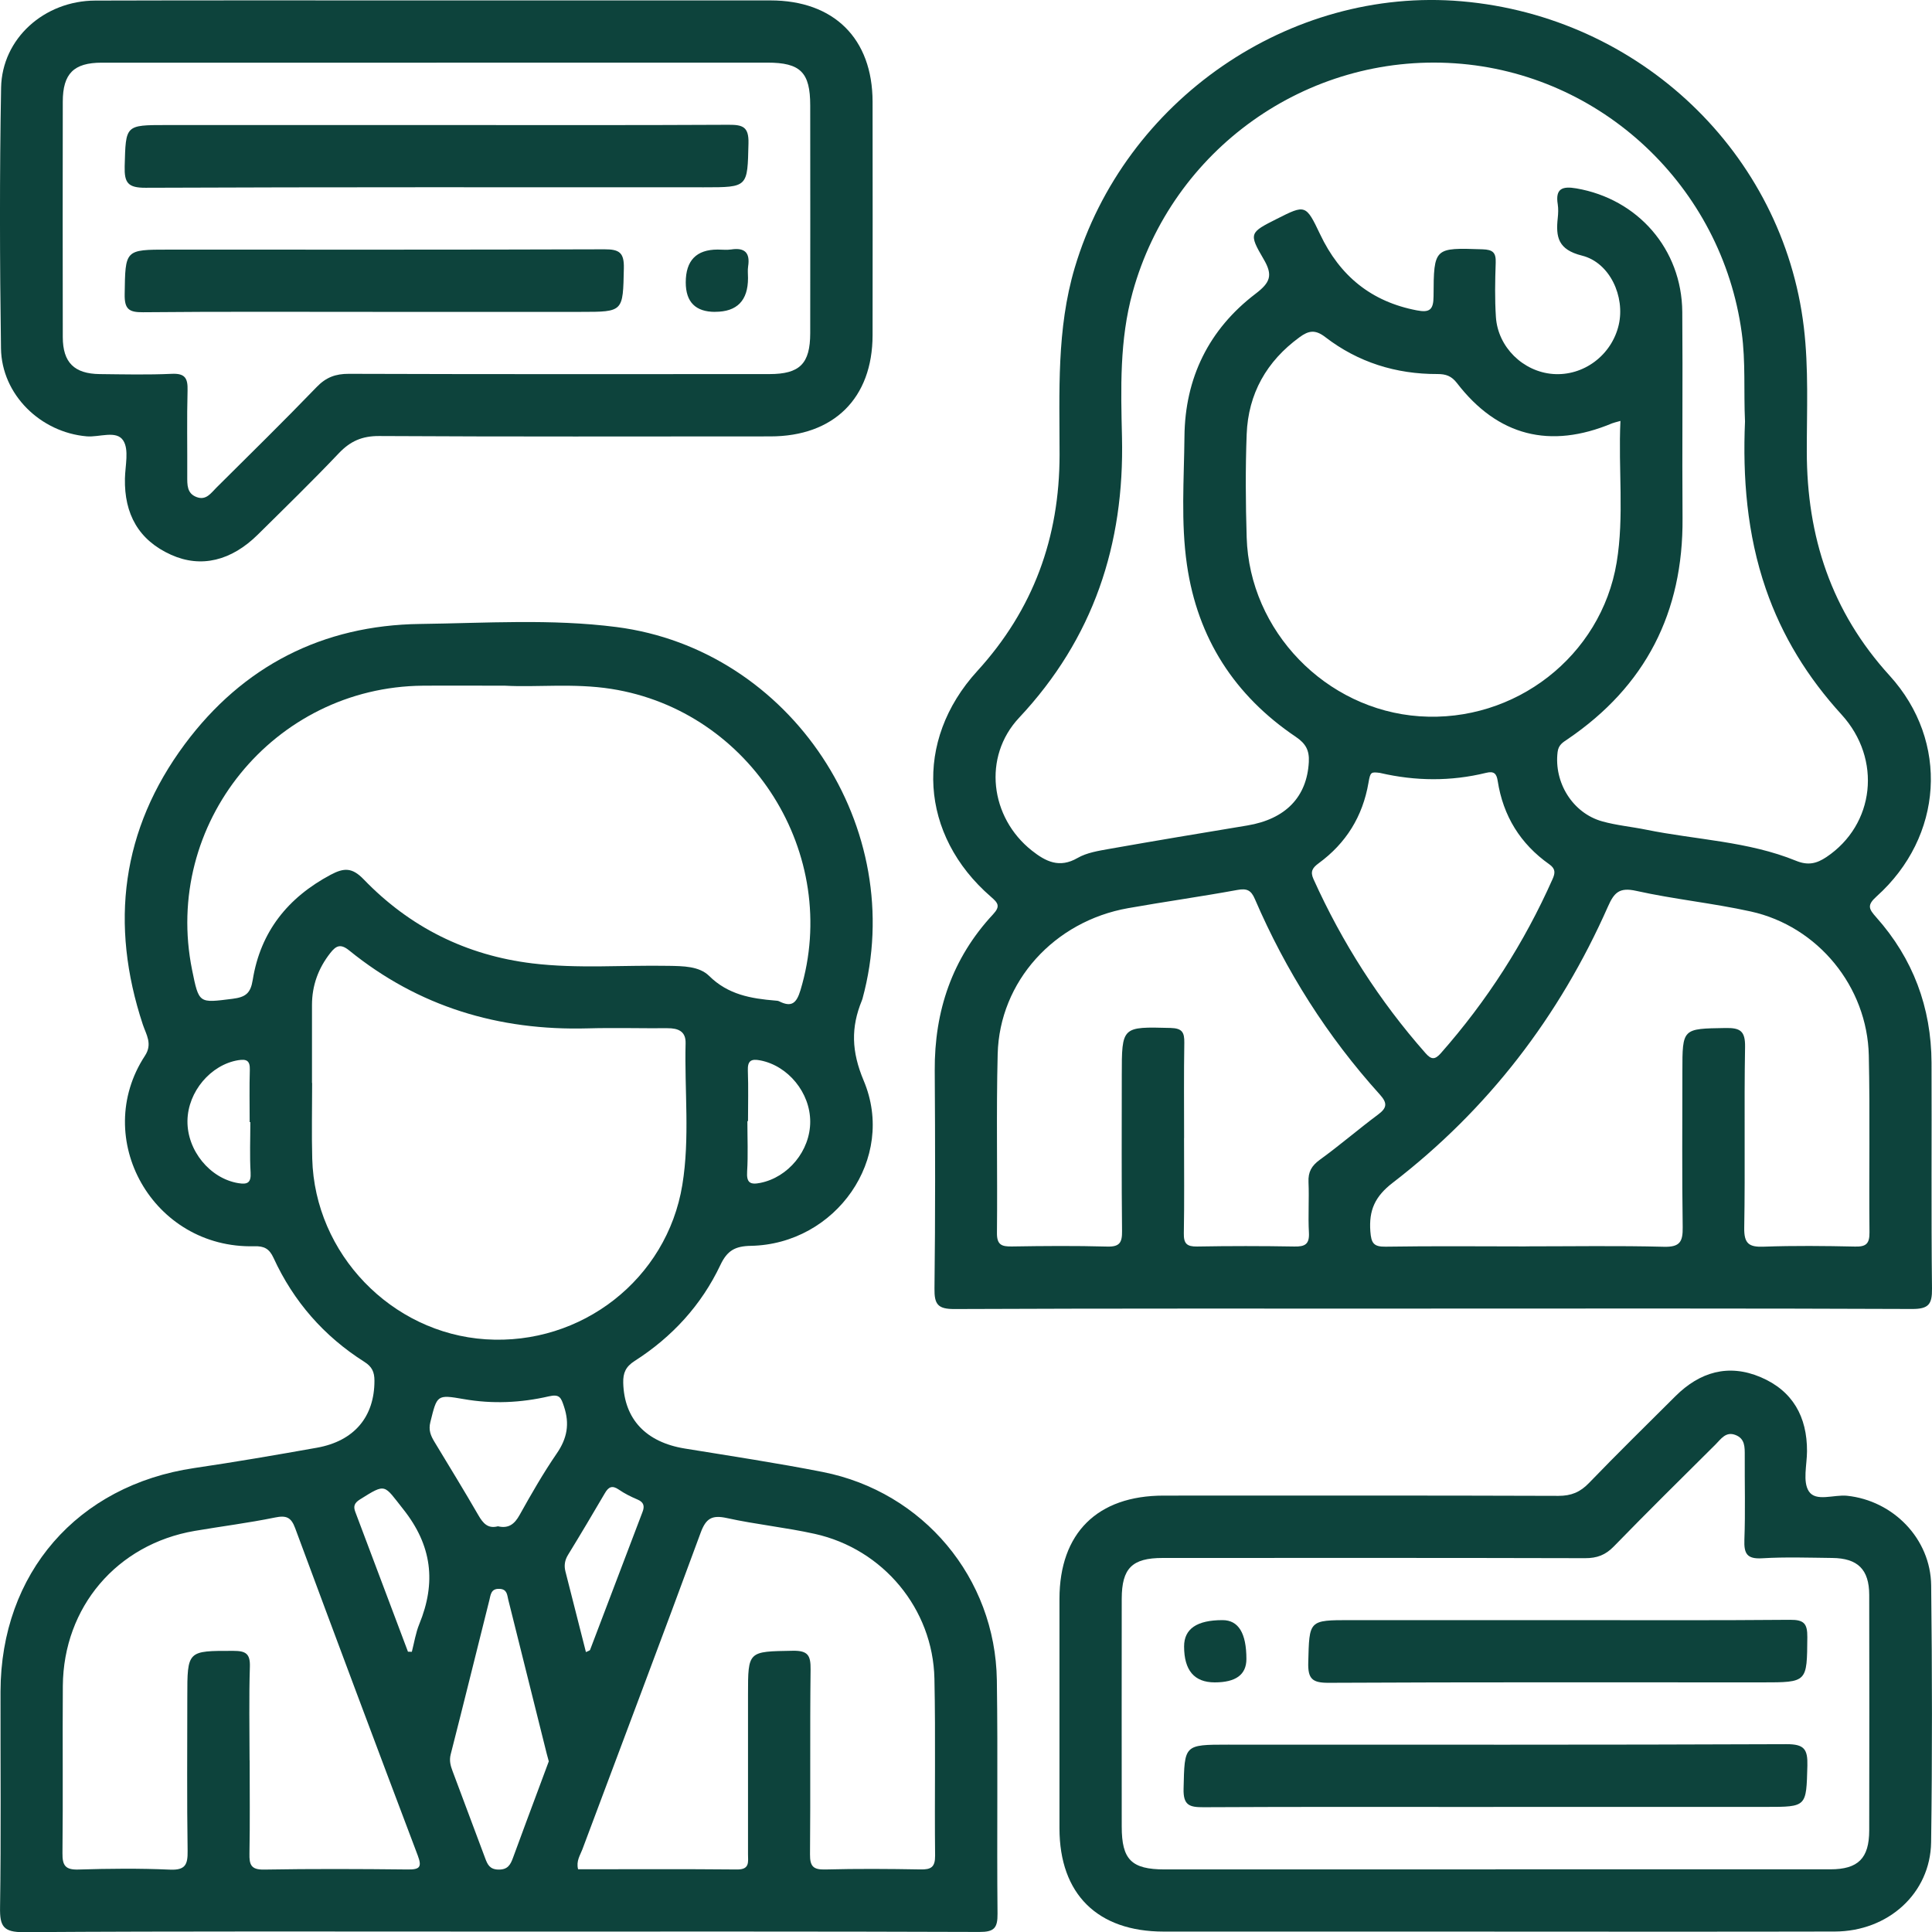
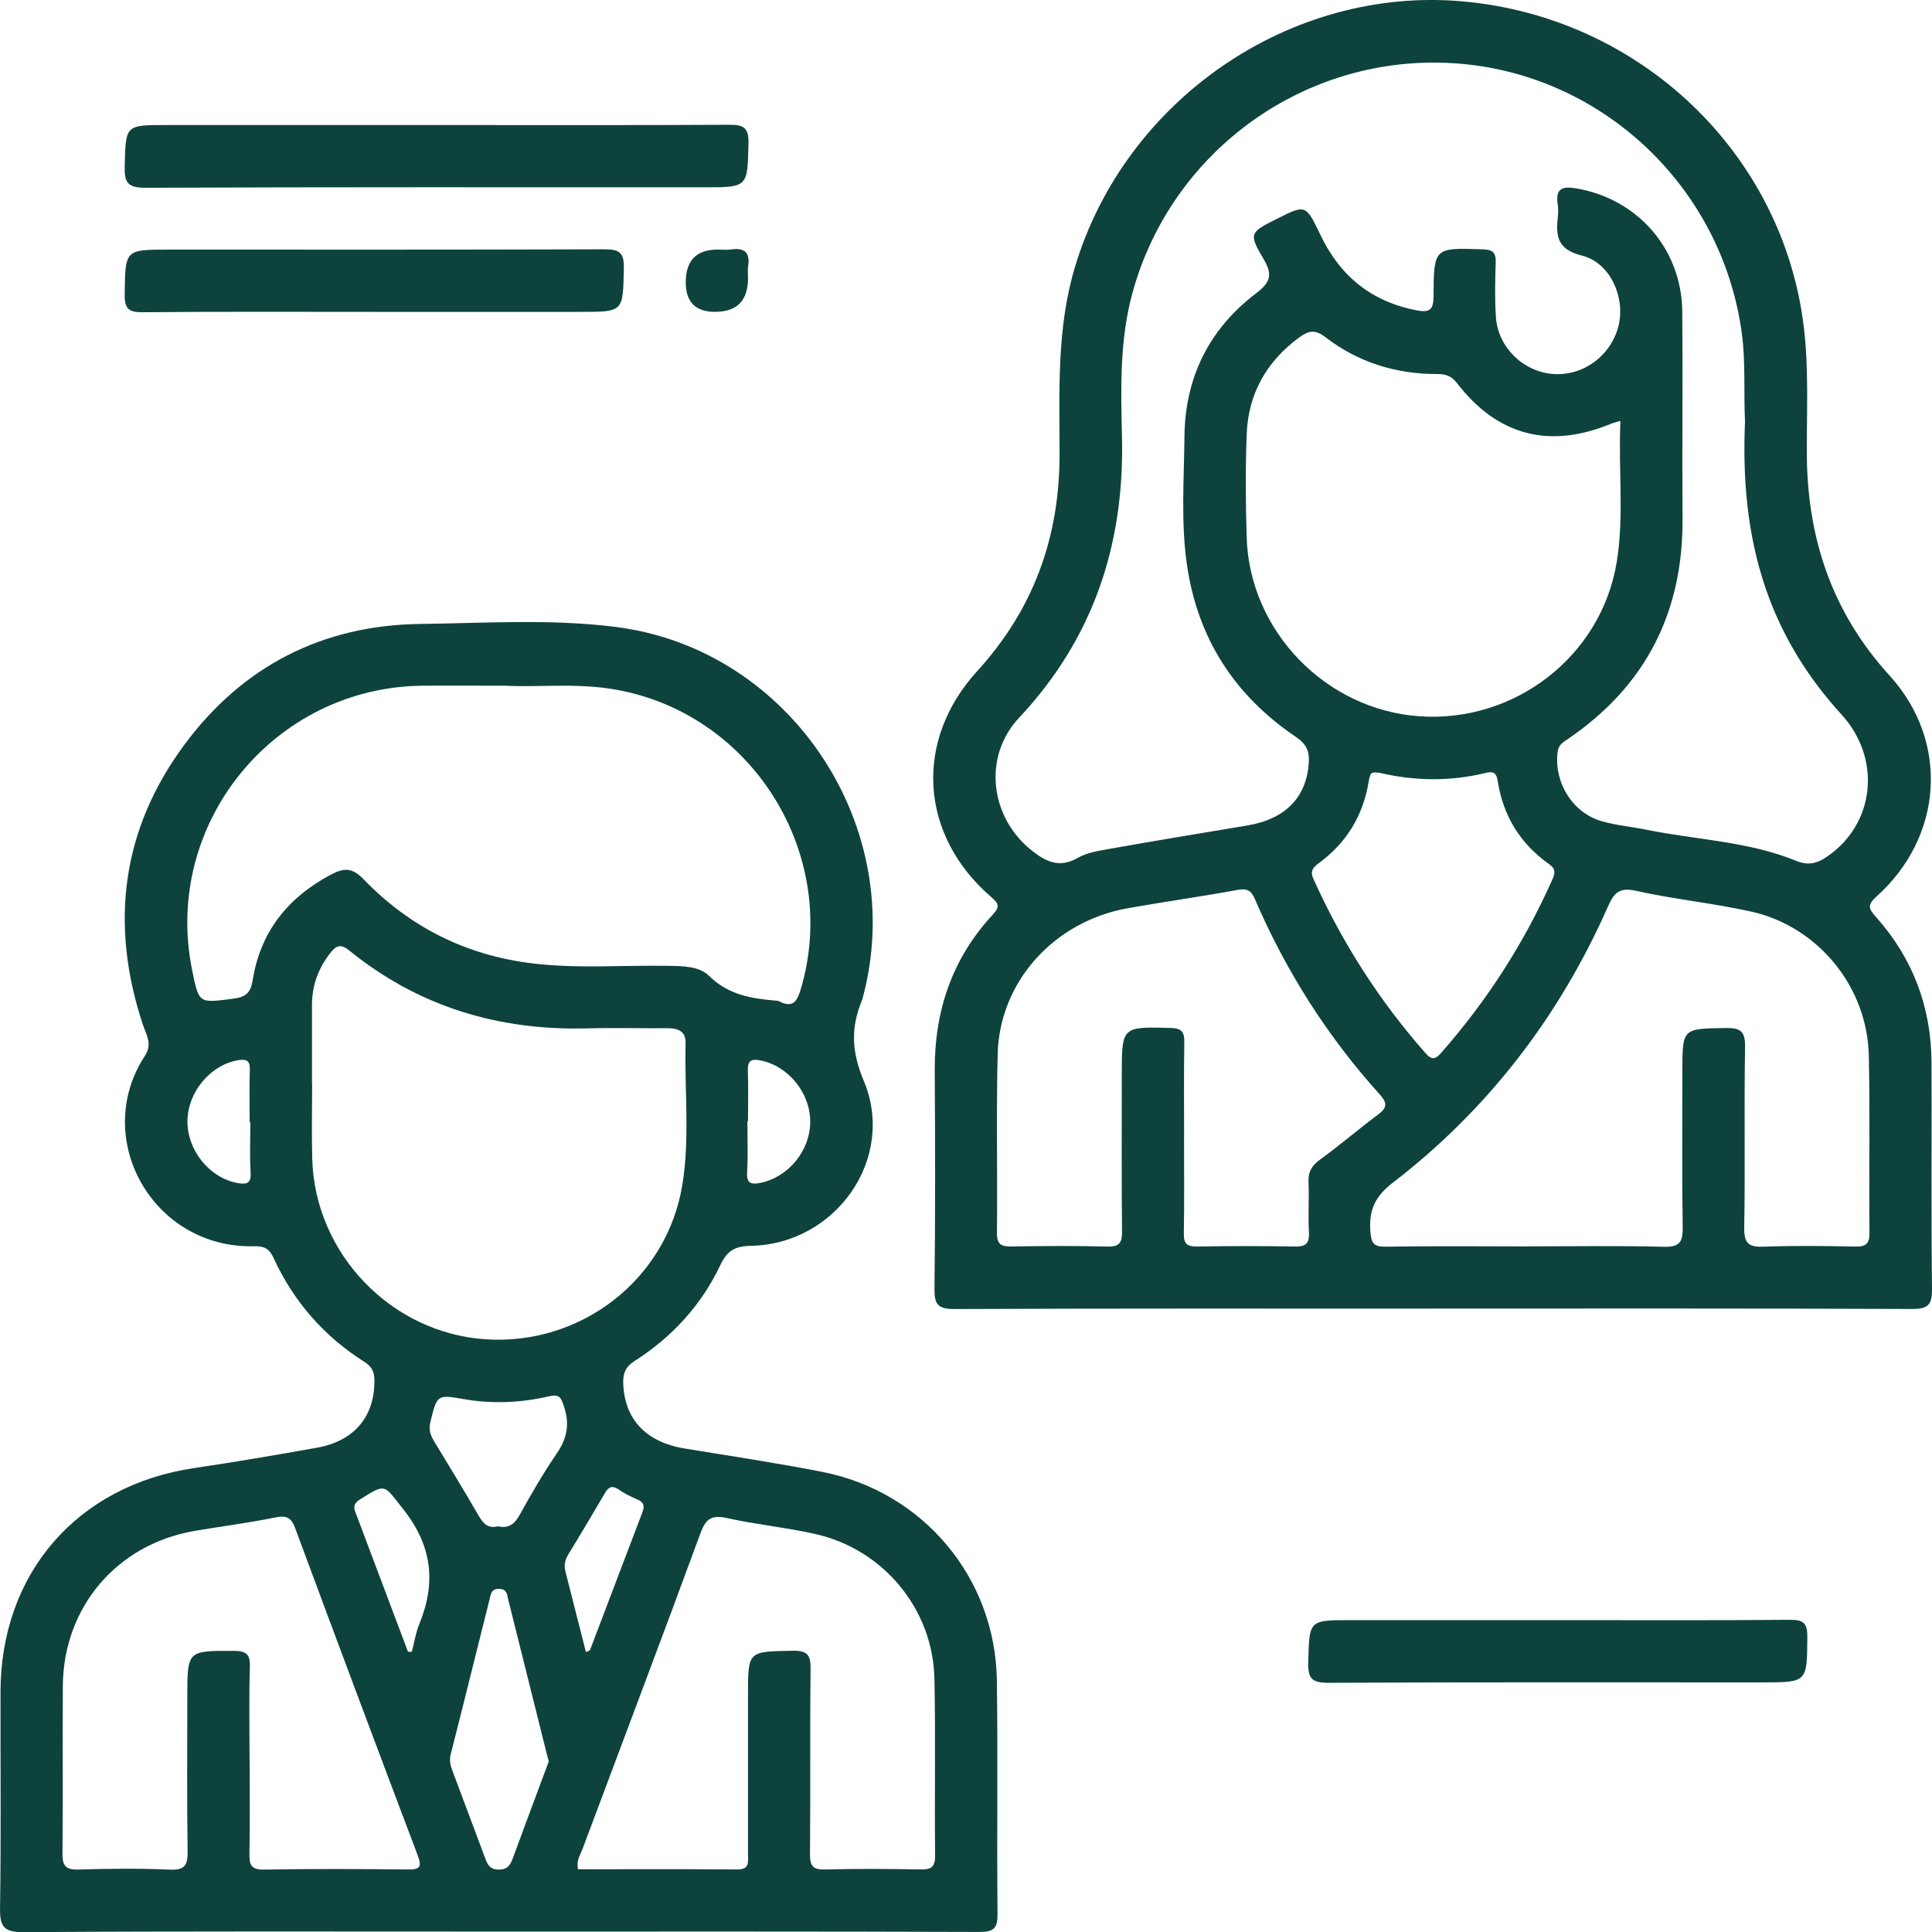
<svg xmlns="http://www.w3.org/2000/svg" id="_Слой_2" data-name="Слой 2" viewBox="0 0 371.44 371.47">
  <defs>
    <style> .cls-1 { fill: #0d433c; } </style>
  </defs>
  <g id="OBJECTS">
    <g>
      <path class="cls-1" d="m275.17,251.59c-30.56,0-61.12-.05-91.68.08-3.19.01-3.87-.9-3.83-3.94.17-13.97.14-27.94.05-41.91-.07-11.46,3.35-21.59,11.21-30.03,1.47-1.58.95-2.2-.41-3.38-13.68-11.84-14.89-29.96-2.63-43.39,10.8-11.83,15.82-25.68,15.83-41.56,0-12.07-.6-24.15,2.92-36C216.19,19.32,247.9-2.62,281.03.25c34.29,2.97,61.77,29.22,65.77,62.66.95,7.97.56,15.95.57,23.92.01,16.34,4.7,30.74,15.92,43.06,11.55,12.7,10.29,30.97-2.5,42.45-1.87,1.68-1.52,2.39-.09,3.99,7.09,7.95,10.6,17.35,10.65,27.99.06,14.47-.08,28.94.09,43.4.04,3.05-.65,3.95-3.84,3.94-30.81-.13-61.62-.08-92.42-.08Zm60.32-170.54c-.27-5.87.14-11.47-.63-17.08-3.83-28.1-26.96-49.9-55.16-51.8-28.46-1.92-54.36,16.56-61.94,44.01-2.54,9.19-2.27,18.54-2.05,27.87.48,20.63-5.49,38.7-19.79,53.95-7.02,7.49-5.59,19.16,2.46,25.53,2.67,2.11,5.3,3.44,8.79,1.42,1.77-1.02,4-1.37,6.07-1.74,8.83-1.56,17.68-3.04,26.53-4.5,7.42-1.23,11.5-5.51,11.86-12.21.12-2.25-.59-3.54-2.49-4.83-11.78-7.94-18.89-18.95-20.94-33.07-1.19-8.19-.56-16.44-.48-24.66.1-11.27,4.69-20.62,13.65-27.45,2.84-2.16,3.41-3.55,1.57-6.67-2.92-4.97-2.68-5.11,2.56-7.75,5.45-2.75,5.56-2.8,8.3,2.97,3.79,8.01,9.84,12.96,18.6,14.63,2.44.47,3.2-.1,3.21-2.7.04-9.42.14-9.35,9.43-9.04,1.97.07,2.59.62,2.52,2.57-.12,3.49-.19,7,.04,10.47.39,5.79,5.24,10.49,10.97,10.93,5.88.45,11.31-3.62,12.65-9.47,1.23-5.39-1.68-11.94-7.08-13.29-4.6-1.15-5.05-3.56-4.65-7.24.09-.86.13-1.76,0-2.61-.5-3.06.9-3.53,3.58-3.07,11.83,2.04,20.26,11.68,20.36,23.73.11,13.22-.05,26.45.05,39.67.14,18.1-7.09,32.3-22.09,42.49-.92.62-1.76,1.09-1.93,2.47-.72,5.85,2.88,11.74,8.57,13.33,2.75.77,5.63,1.03,8.44,1.6,9.62,1.96,19.62,2.22,28.83,5.98,2.32.95,3.97.54,5.85-.72,9.28-6.22,10.73-18.81,2.89-27.4-6.49-7.11-11.42-15.07-14.55-24.16-3.63-10.54-4.46-21.43-4-32.2Zm-42.14,158.57c8.85,0,17.71-.15,26.55.08,3.1.08,3.65-.99,3.61-3.78-.15-9.97-.06-19.95-.06-29.92,0-8.34,0-8.22,8.29-8.36,2.83-.05,3.81.57,3.76,3.63-.2,11.59.04,23.19-.16,34.78-.05,3.05.91,3.74,3.75,3.63,5.85-.21,11.72-.15,17.58-.02,2.1.05,2.77-.56,2.75-2.71-.11-11.34.12-22.69-.13-34.03-.29-13.23-9.78-24.83-22.68-27.68-7.29-1.61-14.77-2.35-22.05-3.97-3.24-.72-4.24.34-5.43,3.04-9.35,21.14-23.05,38.99-41.38,53.09-3.42,2.63-4.59,5.29-4.29,9.35.17,2.24.62,2.97,2.95,2.93,8.97-.14,17.95-.06,26.93-.05Zm18.2-158.7c-.94.27-1.3.34-1.62.47-11.92,4.99-21.97,2.45-29.81-7.73-1.07-1.39-2.15-1.75-3.75-1.75-7.98.03-15.28-2.25-21.6-7.12-1.92-1.48-3.2-1.22-4.91.03-6.35,4.63-9.88,10.86-10.18,18.67-.25,6.6-.2,13.22,0,19.82.54,18.02,15.22,33.15,33.23,34.4,18.37,1.27,34.91-11.57,37.9-29.56,1.48-8.92.29-17.91.73-27.24Zm-83.91,137.88c0,6.11.07,12.22-.04,18.32-.04,1.98.59,2.56,2.55,2.53,6.23-.11,12.46-.11,18.7,0,2.03.04,2.92-.43,2.8-2.66-.18-3.23.06-6.48-.08-9.72-.09-1.96.59-3.15,2.19-4.31,3.83-2.77,7.42-5.88,11.21-8.7,1.72-1.28,1.77-2.21.33-3.81-10.11-11.19-18.08-23.76-24.04-37.6-.73-1.71-1.54-2.09-3.38-1.75-6.98,1.28-14.01,2.26-21,3.5-14.21,2.52-24.72,14.1-25.07,28.05-.29,11.46-.02,22.93-.14,34.4-.02,2.3.92,2.62,2.87,2.59,6.11-.1,12.22-.15,18.32.02,2.41.07,2.89-.78,2.86-2.99-.11-9.97-.05-19.94-.05-29.91,0-9.46,0-9.37,9.39-9.13,2.23.06,2.66.85,2.63,2.84-.1,6.11-.04,12.21-.04,18.32Zm37.72-70.2c-1.76-.21-1.9-.24-2.26,1.89-1.11,6.47-4.31,11.62-9.57,15.47-1.2.88-1.66,1.6-1.01,3.04,5.52,12.23,12.66,23.41,21.55,33.48,1.09,1.24,1.79,1.3,2.92.03,8.88-10.07,16.05-21.23,21.5-33.5.51-1.14.61-1.97-.62-2.84-5.57-3.93-8.89-9.3-9.93-16.05-.21-1.36-.69-1.92-2.22-1.54-6.77,1.66-13.56,1.6-20.35.03Z" />
      <path class="cls-1" d="m95.87,371.36c-30.43,0-60.87-.09-91.3.11-3.96.03-4.62-1.16-4.56-4.75.21-13.84.06-27.69.09-41.53.06-22.74,14.78-39.63,37.25-42.95,7.89-1.16,15.75-2.51,23.6-3.91,7.19-1.29,11.05-5.98,11.04-12.88,0-1.67-.46-2.69-1.93-3.62-7.78-4.93-13.63-11.62-17.47-19.99-.82-1.8-1.84-2.29-3.68-2.24-19.55.51-31.43-20.77-21.04-36.63,1.5-2.28.22-4.09-.41-5.99-6.4-19.34-4.11-37.51,8.06-53.9,11.16-15.02,26.49-22.88,45.24-23.12,12.58-.16,25.21-1.02,37.75.59,33.6,4.32,56.26,38.66,47.31,71.45-.03.12-.07.24-.12.35-2.13,5.19-2.01,9.8.35,15.41,6.3,14.94-5.33,31.45-21.71,31.76-3.02.06-4.53.91-5.84,3.68-3.65,7.72-9.29,13.85-16.48,18.45-1.72,1.1-2.25,2.29-2.2,4.23.19,6.95,4.35,11.39,11.84,12.61,8.85,1.44,17.73,2.78,26.52,4.51,19.31,3.81,33.18,20.35,33.47,40.02.22,14.96-.02,29.93.13,44.9.03,2.79-.68,3.52-3.49,3.51-30.81-.11-61.61-.07-92.42-.07Zm1.26-239.53c-6.14,0-11.01-.04-15.87,0-28.66.27-50.01,26.6-44.33,54.64,1.33,6.56,1.3,6.36,7.75,5.56,2.56-.32,3.5-1.07,3.91-3.64,1.49-9.25,6.73-15.81,14.98-20.21,2.58-1.37,4.14-1.41,6.35.88,8.86,9.19,19.73,14.62,32.45,16.16,8.7,1.05,17.44.31,26.16.47,2.8.05,5.89.05,7.81,1.94,3.65,3.61,8.05,4.35,12.73,4.74.25.02.52.03.73.14,2.39,1.2,3.34.37,4.1-2.15,7.86-26.09-9.46-53.7-36.4-57.92-7.21-1.13-14.44-.27-20.38-.61Zm-37.15,76.37h.03c0,4.86-.11,9.73.02,14.59.49,18.24,15.2,33.51,33.34,34.7,18.43,1.21,34.84-11.57,37.81-29.67,1.48-9.03.4-18.17.63-27.26.06-2.3-1.45-2.89-3.48-2.88-5.11.04-10.23-.11-15.34.03-17.09.47-32.51-4.15-45.87-14.99-1.64-1.33-2.51-.91-3.61.49-2.32,2.95-3.53,6.27-3.53,10.02,0,4.99,0,9.98,0,14.97Zm51.17,151.18c10.16,0,20.37-.06,30.57.04,2.47.02,2.09-1.48,2.09-2.95,0-10.22,0-20.45,0-30.67,0-8.43,0-8.28,8.62-8.43,2.95-.05,3.44.94,3.41,3.6-.14,11.84,0,23.69-.11,35.53-.02,2.31.62,2.98,2.93,2.92,6.1-.16,12.22-.12,18.32-.01,2.03.04,2.82-.44,2.8-2.66-.12-11.34.11-22.69-.13-34.03-.29-13.4-9.85-24.9-22.99-27.82-5.58-1.24-11.32-1.81-16.9-3.04-2.88-.63-4.04.04-5.07,2.86-7.47,20.32-15.15,40.57-22.73,60.85-.42,1.12-1.22,2.21-.82,3.8Zm-63.15-20.96c0,5.98.07,11.97-.04,17.95-.04,2.09.27,3.11,2.78,3.07,9.22-.16,18.45-.12,27.68-.02,2.29.02,2.74-.46,1.89-2.71-7.93-20.95-15.78-41.93-23.57-62.93-.77-2.09-1.72-2.47-3.86-2.03-5.12,1.05-10.32,1.7-15.47,2.58-14.93,2.57-25.21,14.63-25.33,29.79-.08,10.72.05,21.44-.07,32.16-.03,2.39.57,3.23,3.08,3.15,5.85-.18,11.73-.24,17.57.02,2.96.13,3.45-.94,3.41-3.6-.15-9.85-.06-19.7-.06-29.55,0-9,0-8.92,8.86-8.91,2.36,0,3.25.52,3.17,3.06-.19,5.98-.06,11.97-.06,17.95Zm57.5.18c-.2-.72-.3-1.07-.39-1.44-2.46-9.88-4.92-19.76-7.4-29.64-.22-.89-.2-1.99-1.67-2.05-1.68-.08-1.7,1.16-1.96,2.18-2.48,9.88-4.91,19.77-7.43,29.63-.31,1.21-.03,2.2.36,3.23,2.08,5.59,4.19,11.16,6.27,16.75.45,1.21.88,2.14,2.53,2.18,1.8.04,2.33-.92,2.83-2.3,1.65-4.55,3.37-9.08,5.05-13.62.64-1.73,1.29-3.47,1.83-4.92Zm-9.77-45.16c2.04.48,3.19-.41,4.17-2.18,2.24-4.02,4.54-8.03,7.14-11.82,2-2.9,2.51-5.68,1.39-9.03-.56-1.68-.81-2.44-2.93-1.95-5.37,1.24-10.83,1.49-16.32.53-5.23-.91-5.14-.8-6.44,4.41-.39,1.56.07,2.62.79,3.81,2.83,4.69,5.7,9.35,8.44,14.1.9,1.56,1.84,2.64,3.76,2.13Zm-17.31,24.11l.76.02c.46-1.78.74-3.63,1.43-5.32,3.28-8,2.46-15.12-3.09-22.1-3.76-4.73-3.22-5.07-8.32-1.87-1.11.7-1.29,1.35-.88,2.42,3.37,8.95,6.74,17.89,10.11,26.84Zm34.22.08c.4-.21.75-.28.81-.44,3.37-8.83,6.72-17.67,10.08-26.51.42-1.09.27-1.86-.95-2.38-1.26-.53-2.5-1.15-3.62-1.92-1.25-.86-1.96-.53-2.66.68-2.33,3.98-4.68,7.94-7.09,11.87-.64,1.04-.79,2.07-.5,3.2,1.3,5.15,2.61,10.29,3.94,15.5Zm-64.51-101.9s-.09,0-.13,0c0-3.36-.07-6.72.03-10.07.05-1.76-.64-2.08-2.22-1.83-5.29.86-9.69,6.05-9.77,11.64-.08,5.73,4.33,11.1,9.78,12,1.72.28,2.48-.03,2.36-2.04-.19-3.22-.05-6.46-.05-9.69Zm95.68-.19s-.08,0-.12,0c0,3.23.15,6.47-.05,9.69-.14,2.16.58,2.58,2.53,2.19,5.37-1.07,9.6-6.18,9.6-11.77,0-5.58-4.26-10.75-9.59-11.78-1.78-.35-2.47.06-2.4,1.97.12,3.23.03,6.46.03,9.7Z" />
-       <path class="cls-1" d="m84.15.08c21.32,0,42.64-.01,63.96,0,12.23,0,19.63,7.34,19.65,19.48.02,14.96.02,29.92,0,44.88-.02,12.11-7.45,19.46-19.67,19.46-25.06.01-50.12.07-75.18-.07-3.29-.02-5.55.98-7.76,3.3-5.06,5.33-10.34,10.47-15.57,15.64-5.1,5.05-10.92,6.48-16.67,3.9-6.27-2.81-9.03-7.87-8.89-14.66.05-2.49.82-5.55-.33-7.32-1.31-2.03-4.6-.59-7.02-.8C7.81,83.13.32,75.88.19,66.98-.05,50.28-.09,33.57.21,16.87.38,7.41,8.51.14,18.33.11c21.94-.07,43.88-.02,65.83-.03Zm-.23,11.97c-21.46,0-42.91-.01-64.37,0-5.37,0-7.47,2.11-7.48,7.48-.02,15.09-.03,30.19,0,45.28.01,4.89,2.21,7.05,7.1,7.11,4.61.05,9.24.16,13.84-.05,2.57-.12,3.11.84,3.05,3.19-.15,5.48-.03,10.98-.06,16.46,0,1.67-.09,3.36,1.84,4.06,1.81.66,2.73-.8,3.76-1.82,6.46-6.42,12.96-12.8,19.28-19.35,1.8-1.87,3.63-2.55,6.2-2.54,26.94.09,53.89.06,80.83.05,5.86,0,7.85-2,7.86-7.86.02-14.6.01-29.19,0-43.79,0-6.36-1.87-8.23-8.24-8.23-21.21,0-42.41,0-63.62,0Z" />
-       <path class="cls-1" d="m287.31,371.36c-21.19,0-42.39,0-63.58,0-12.74,0-20.03-7.22-20.04-19.84-.01-14.71-.01-29.42,0-44.13.01-12.64,7.28-19.85,20.02-19.85,25.31,0,50.62-.04,75.92.05,2.45,0,4.16-.71,5.85-2.46,5.45-5.65,11.06-11.15,16.63-16.7,4.68-4.66,10.19-6.29,16.39-3.66,6.16,2.62,8.94,7.61,8.91,14.25-.01,2.62-.86,5.83.35,7.69,1.35,2.08,4.82.6,7.35.86,8.87.93,16.07,8.26,16.17,17.24.19,16.45.22,32.91-.01,49.37-.14,9.82-8.25,17.14-18.51,17.17-21.82.05-43.63.02-65.45.02Zm.21-11.97c21.46,0,42.91.01,64.37,0,5.36,0,7.47-2.12,7.48-7.48.03-15.09.03-30.19,0-45.28-.01-4.89-2.21-7.05-7.1-7.1-4.49-.05-8.99-.21-13.47.06-2.95.18-3.53-.89-3.43-3.58.2-5.36.04-10.73.07-16.09,0-1.67.09-3.36-1.85-4.06-1.81-.66-2.73.81-3.75,1.83-6.55,6.51-13.12,12.99-19.56,19.61-1.62,1.67-3.25,2.28-5.55,2.27-27.07-.07-54.14-.05-81.21-.04-5.87,0-7.85,1.98-7.86,7.85-.02,14.6-.01,29.19,0,43.79,0,6.36,1.87,8.23,8.23,8.24,21.21,0,42.41,0,63.62,0Z" />
      <path class="cls-1" d="m84.33,24.04c18.58,0,37.15.05,55.73-.05,2.7-.01,3.92.35,3.84,3.54-.2,8.48-.03,8.48-8.57,8.48-35.78,0-71.56-.06-107.34.09-3.42.01-4.1-.96-4.02-4.14.22-7.92.06-7.92,8-7.92,17.45,0,34.91,0,52.36,0Z" />
      <path class="cls-1" d="m71.64,59.96c-14.71,0-29.42-.07-44.13.07-2.74.03-3.59-.61-3.54-3.47.13-8.57,0-8.57,8.47-8.57,27.92,0,55.84.04,83.77-.06,2.87-.01,3.8.64,3.73,3.65-.18,8.38-.03,8.38-8.28,8.38-13.34,0-26.68,0-40.01,0Z" />
      <path class="cls-1" d="m137.49,59.96q-5.65,0-5.65-5.67,0-6.31,6.13-6.31c.87,0,1.76.11,2.61-.02,2.63-.4,3.66.66,3.25,3.27-.11.73-.02,1.49-.02,2.23q0,6.49-6.32,6.49Z" />
-       <path class="cls-1" d="m287.12,347.4c-18.58,0-37.15-.05-55.73.05-2.7.01-3.92-.35-3.84-3.55.2-8.48.03-8.48,8.57-8.48,35.78,0,71.56.06,107.34-.09,3.42-.01,4.1.96,4.02,4.14-.22,7.92-.06,7.92-8,7.92-17.45,0-34.91,0-52.36,0Z" />
      <path class="cls-1" d="m299.67,311.48c14.83,0,29.67.07,44.5-.06,2.65-.02,3.32.72,3.3,3.32-.07,8.71.04,8.71-8.69,8.71-27.8,0-55.59-.06-83.39.08-3.13.01-3.95-.8-3.87-3.9.21-8.15.05-8.15,8.14-8.15,13.34,0,26.68,0,40.01,0Z" />
-       <path class="cls-1" d="m233.54,323.45q-5.89,0-5.89-6.92,0-5.06,7.39-5.05,4.59,0,4.59,7.48,0,4.49-6.08,4.49Z" />
    </g>
  </g>
</svg>